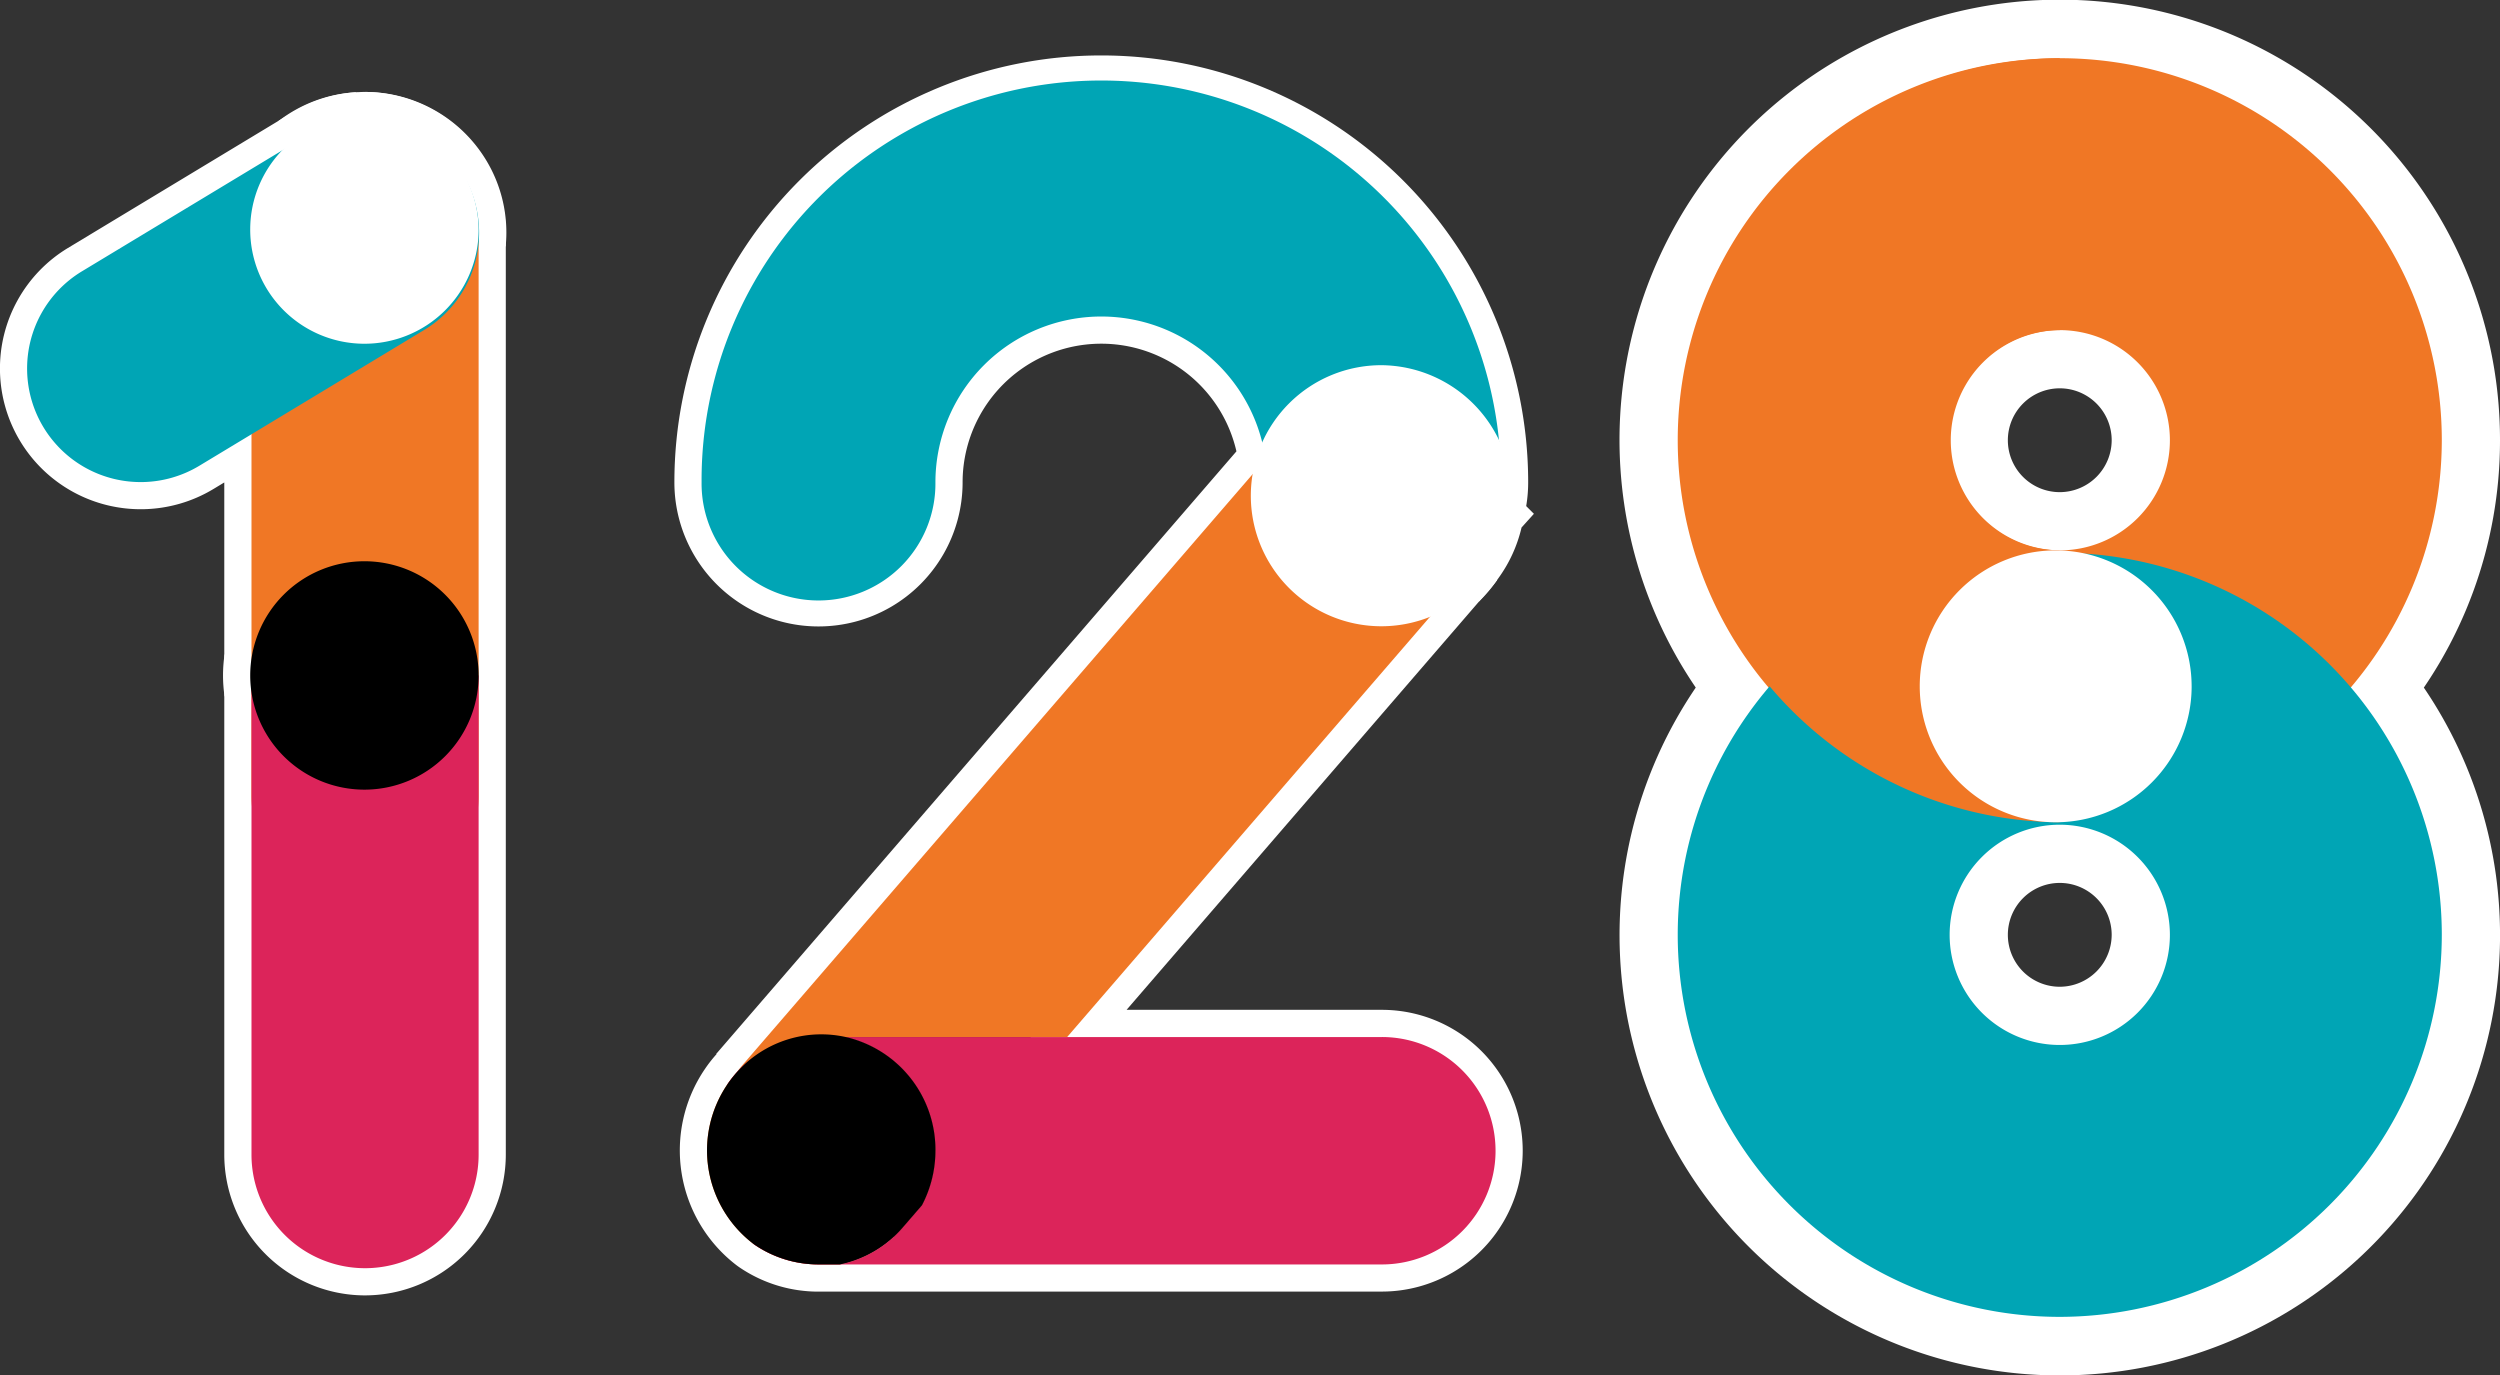
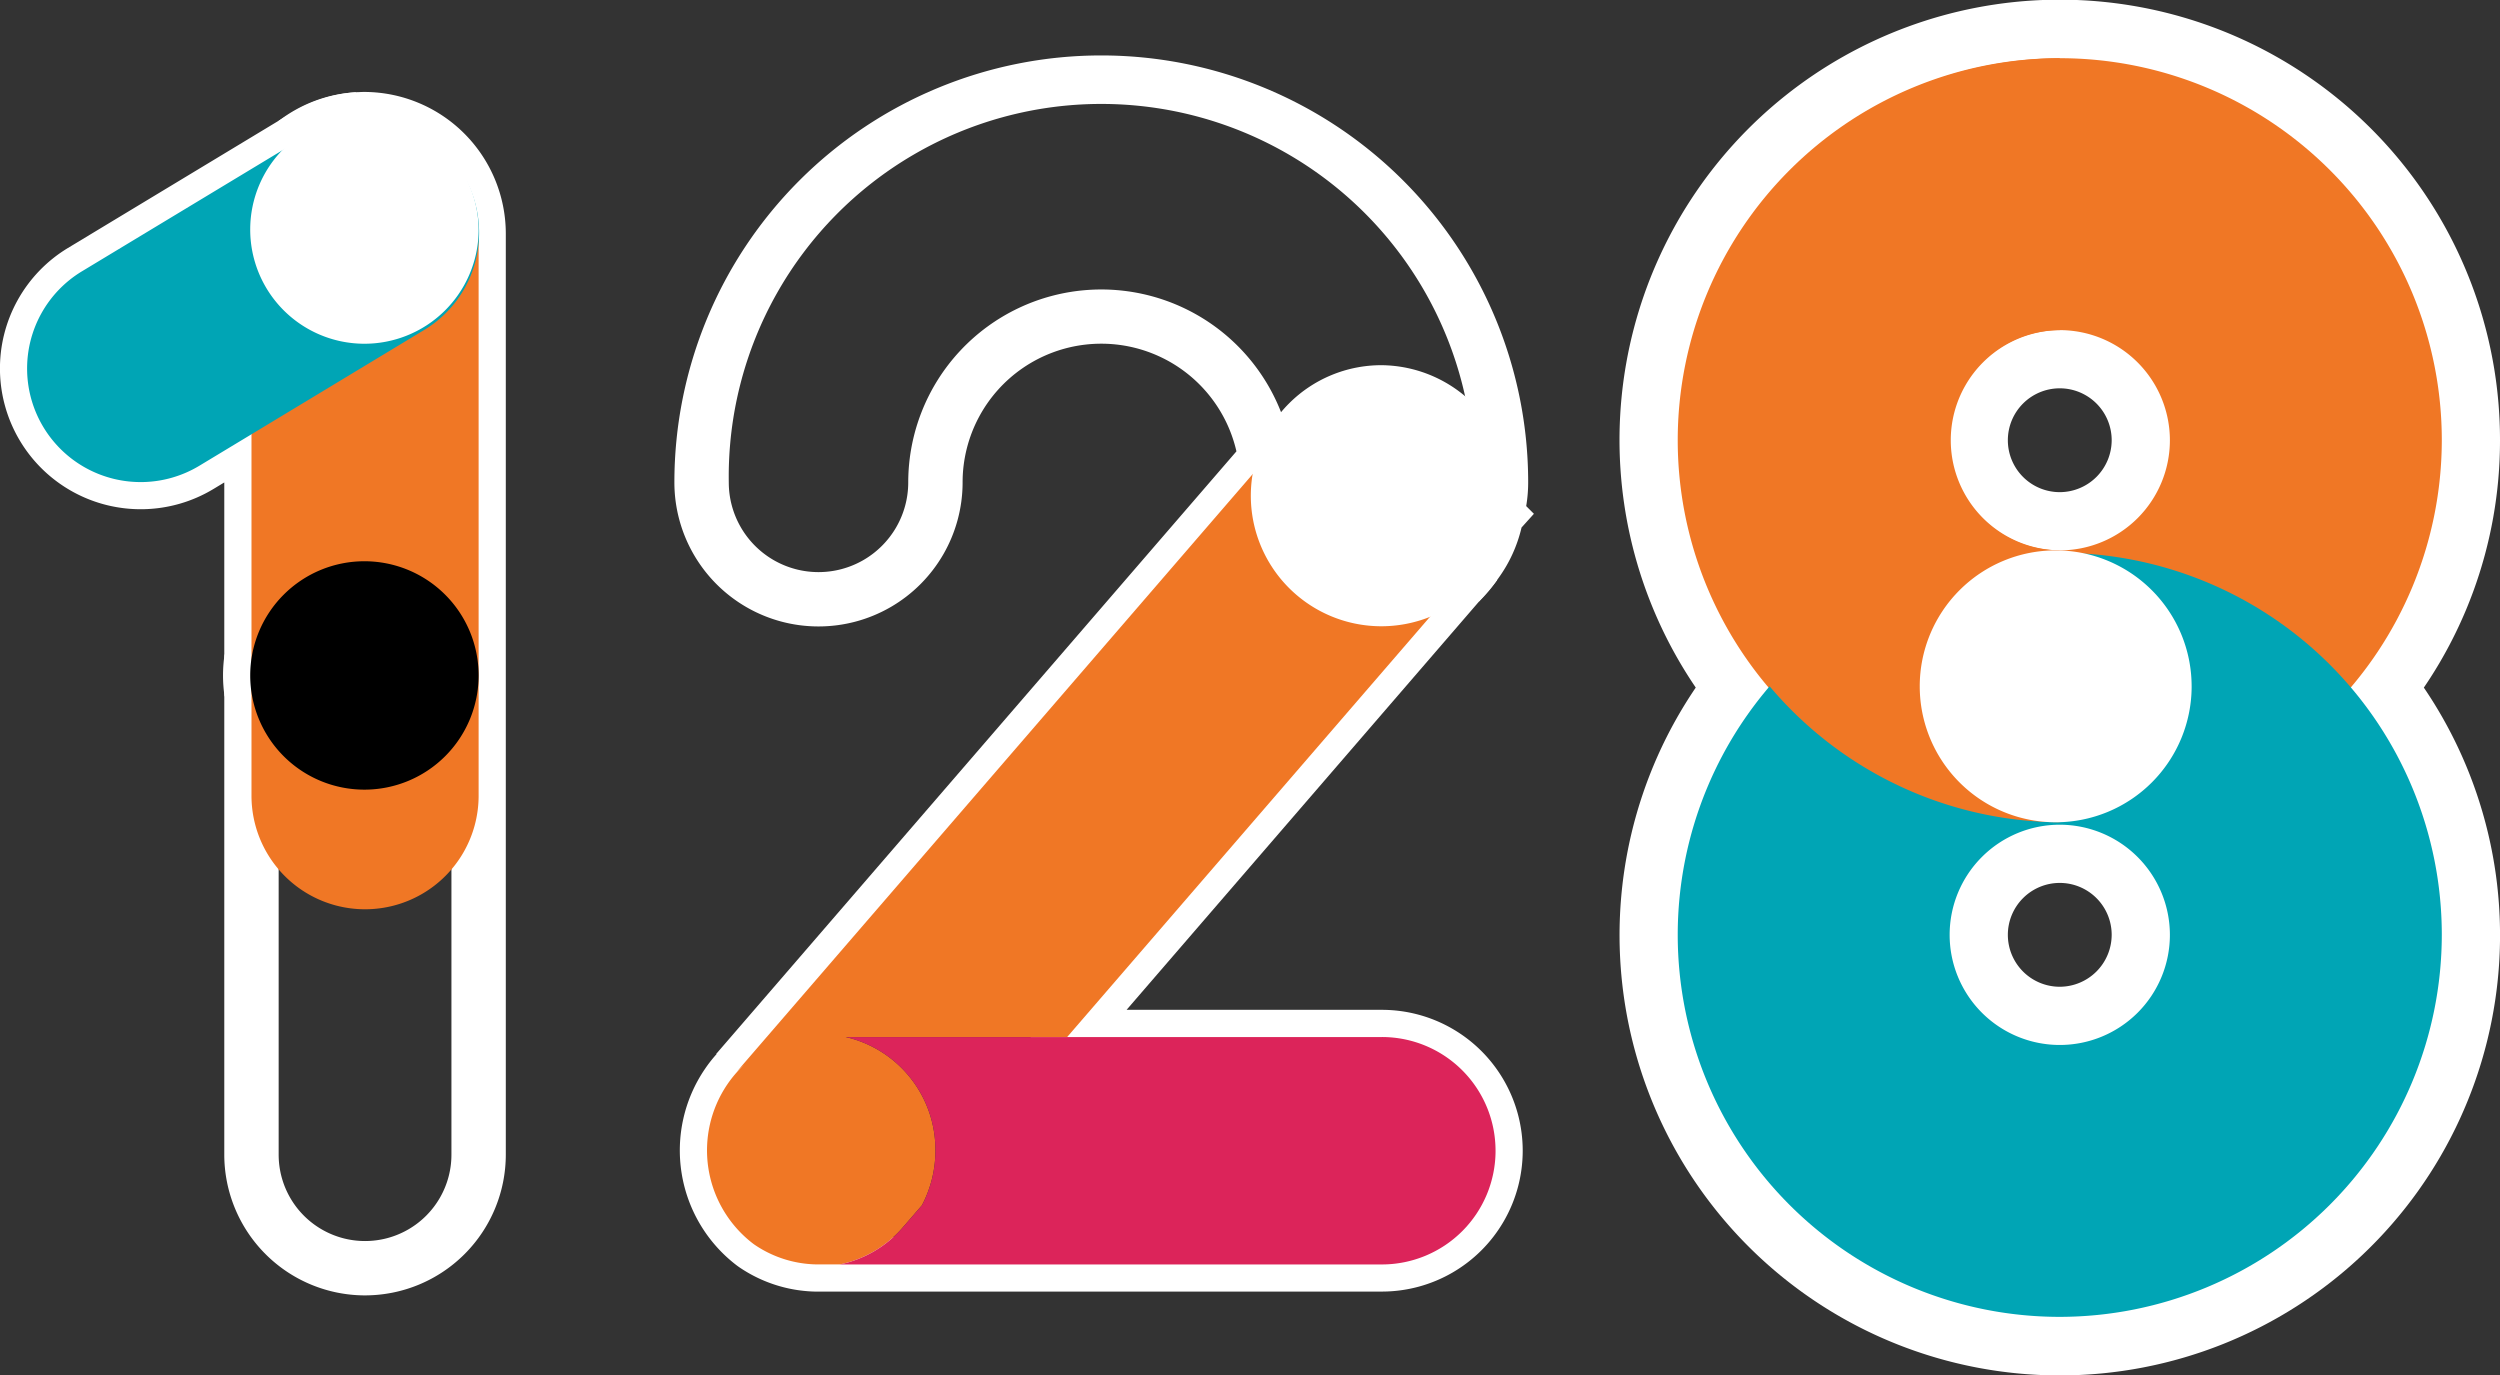
<svg xmlns="http://www.w3.org/2000/svg" width="214.732" height="118.11" viewBox="0 0 214.732 118.11">
  <rect x="0" y="0" width="214.732" height="118.11" fill="#333333" stroke="none" />
  <g id="Group_155" data-name="Group 155" transform="translate(-214 -1278.455)">
    <path id="Path_10935" data-name="Path 10935" d="M31.357,114.569A12.1,12.1,0,0,1,19.264,102.48V44.743l-.927.56a12.09,12.09,0,0,1-12.5-20.7L25.145,12.944a11.916,11.916,0,0,1,5.371-1.713c.1-.008.2-.013.3-.016l.042,0c.146-.01.295-.013.445-.013h.084A12.185,12.185,0,0,1,43.445,23.345V102.48a12.1,12.1,0,0,1-12.088,12.088m-7.422-78.1V102.48a7.42,7.42,0,0,0,14.84,0V23.345a7.5,7.5,0,0,0-7.41-7.474H31.3c-.037,0-.075,0-.111,0l-.291.014a7.334,7.334,0,0,0-3.336,1.055L8.252,28.6a7.418,7.418,0,1,0,7.67,12.7Z" transform="translate(214 1275.151)" fill="#fff" />
-     <path id="Path_10936" data-name="Path 10936" d="M79.217,24.472l-4.66-.226v-.9a7.5,7.5,0,0,0-7.41-7.474l.02-4.671a12.168,12.168,0,0,1,10.361,5.841,12,12,0,0,1,1.689,7.431" transform="translate(178.217 1275.151)" fill="#fff" />
    <path id="Path_10937" data-name="Path 10937" d="M41.144,118.246a12.246,12.246,0,0,1,0-3.6l4.646.34v2.915Z" transform="translate(192.145 1220.022)" fill="#fff" />
    <path id="Path_10938" data-name="Path 10938" d="M53.829,17.586,51.2,13.735a12.035,12.035,0,0,1,6.648-2.477l.3,4.662a7.28,7.28,0,0,0-3.3,1.051Z" transform="translate(186.716 1275.121)" fill="#fff" />
    <path id="Path_10939" data-name="Path 10939" d="M46.245,26.254v48.22a9.754,9.754,0,0,0,19.509,0V26.254a9.754,9.754,0,0,0-19.509,0" transform="translate(189.356 1272.327)" fill="#f07725" />
    <path id="Path_10940" data-name="Path 10940" d="M29.015,17.61,9.7,29.273a9.754,9.754,0,0,0,10.086,16.7L39.1,34.31a9.754,9.754,0,0,0-10.086-16.7" transform="translate(211.34 1272.485)" fill="#00a5b5" />
-     <path id="Path_10941" data-name="Path 10941" d="M46.245,118.5v41.159a9.754,9.754,0,0,0,19.509,0V118.5Z" transform="translate(189.356 1217.971)" fill="#dc245a" />
    <path id="Path_10942" data-name="Path 10942" d="M65.629,107.309A9.809,9.809,0,1,1,55.82,97.5a9.809,9.809,0,0,1,9.809,9.809" transform="translate(189.481 1229.162)" />
    <path id="Path_10943" data-name="Path 10943" d="M65.629,25.473A9.81,9.81,0,1,1,55.82,15.5a9.892,9.892,0,0,1,9.809,9.973" transform="translate(189.481 1272.86)" fill="#fff" />
    <path id="Path_10944" data-name="Path 10944" d="M184.776,110.675H136.393a12.062,12.062,0,0,1-6.765-2.066c-.112-.077-.205-.142-.3-.216a12.422,12.422,0,0,1-2.688-16.851,11.7,11.7,0,0,1,.99-1.265l-.025-.023L172.287,38.5a11.911,11.911,0,0,0-23.52,2.662,12.378,12.378,0,0,1-24.756,0,36.667,36.667,0,1,1,73.334,0,12.235,12.235,0,0,1-.17,2.04l.663.663-1.062,1.178a12.073,12.073,0,0,1-2,4.368c-.06.089-.122.176-.188.259-.141.184-.287.362-.433.535L162.852,86.47h21.924a12.1,12.1,0,0,1,0,24.2M131.537,92.848l.05.057a7.562,7.562,0,0,0-1.088,1.269,7.753,7.753,0,0,0,1.667,10.51c.035.027.062.045.089.064A7.4,7.4,0,0,0,136.393,106h48.382a7.432,7.432,0,1,0,0-14.863H152.647l37.959-43.966c.088-.1.19-.228.287-.355l.091-.128a7.426,7.426,0,0,0,1.051-2.022l-.056-.055.36-1.214.085-.5.071-.078a7.56,7.56,0,0,0,.18-1.653,32,32,0,1,0-63.992,0,7.707,7.707,0,0,0,15.414,0,16.581,16.581,0,0,1,33-2.3l.146,1.047Z" transform="translate(147.914 1278.722)" fill="#fff" />
    <path id="Path_10945" data-name="Path 10945" d="M268.089,99.683l-3.4-3.2.883-1.023c.088-.1.19-.227.287-.355l3.788,2.73a11.943,11.943,0,0,1-1.562,1.849" transform="translate(72.944 1230.439)" fill="#fff" />
    <path id="Path_10946" data-name="Path 10946" d="M197.81,75.947a.009.009,0,0,1,0,.014,9.621,9.621,0,0,1-1.747,4.115c-.037.056-.075.112-.117.163-.121.159-.248.313-.374.462l-.883,1.023-33.743,39.082h-19.03a9.941,9.941,0,0,1,7.712,9.744,10.089,10.089,0,0,1-1.158,4.708l-1.644,1.9a9.74,9.74,0,0,1-5.409,3.181h-1.826a9.74,9.74,0,0,1-5.46-1.668c-.061-.042-.121-.084-.182-.131a10.087,10.087,0,0,1-2.186-13.677,9.889,9.889,0,0,1,1.425-1.663c-.21.178-.42.378-.617.579l45.411-52.6,1.471-1.7s0,0,0,0l1.331-1.541a9.751,9.751,0,0,1,7.4-3.386c.248,0,.5.009.747.028.014,0,.028,0,.042,0a9.771,9.771,0,0,1,8.833,11.364" transform="translate(144.717 1246.721)" fill="#f07725" />
    <path id="Path_10947" data-name="Path 10947" d="M210.754,194.757a9.766,9.766,0,0,1-9.767,9.767H154.431a9.74,9.74,0,0,0,5.409-3.181l1.644-1.9a10.089,10.089,0,0,0,1.158-4.708,9.941,9.941,0,0,0-7.712-9.744h46.056a9.76,9.76,0,0,1,9.767,9.767" transform="translate(131.703 1182.538)" fill="#dc245a" />
-     <path id="Path_10948" data-name="Path 10948" d="M151.627,194.734a10.089,10.089,0,0,1-1.158,4.708l-1.644,1.9a9.74,9.74,0,0,1-5.409,3.181H141.59a9.74,9.74,0,0,1-5.46-1.668c-.061-.042-.121-.084-.182-.131l-2.186-13.677a9.89,9.89,0,0,1,1.425-1.663l.037-.037a9.732,9.732,0,0,1,6.367-2.359h2.326a9.941,9.941,0,0,1,7.712,9.744" transform="translate(142.719 1182.538)" fill="#dc245a" />
-     <path id="Path_10949" data-name="Path 10949" d="M187.632,53.874a10.043,10.043,0,0,1-10.043-10.043,14.246,14.246,0,1,0-28.493,0,10.043,10.043,0,1,1-20.085,0,34.332,34.332,0,1,1,68.663,0,10.043,10.043,0,0,1-10.043,10.043" transform="translate(145.25 1276.057)" fill="#00a5b5" />
    <path id="Path_10950" data-name="Path 10950" d="M252.432,72.848a11.212,11.212,0,1,1-11.21-11.4,11.306,11.306,0,0,1,11.21,11.4" transform="translate(91.427 1248.374)" fill="#fff" />
-     <path id="Path_10951" data-name="Path 10951" d="M149.629,194.473a10.089,10.089,0,0,1-1.158,4.708l-1.644,1.9a9.74,9.74,0,0,1-5.409,3.181h-1.826a9.74,9.74,0,0,1-5.46-1.668c-.061-.042-.121-.084-.182-.131a10.087,10.087,0,0,1-2.186-13.677,9.888,9.888,0,0,1,1.425-1.663l.037-.037a9.7,9.7,0,0,1,8.693-2.359,9.941,9.941,0,0,1,7.712,9.744" transform="translate(144.717 1182.8)" />
    <path id="Path_10952" data-name="Path 10952" d="M374.138,37.814a32.814,32.814,0,1,0-57.8,21.244,32.814,32.814,0,1,0,49.979,0A32.671,32.671,0,0,0,374.138,37.814ZM341.325,89.755a9.459,9.459,0,1,1,9.459-9.459A9.47,9.47,0,0,1,341.325,89.755Zm0-42.483a9.459,9.459,0,1,1,9.459-9.459A9.467,9.467,0,0,1,341.325,47.272Z" transform="translate(49.594 1278.455)" fill="none" stroke="#fff" stroke-miterlimit="10" stroke-width="10" />
    <path id="Path_10953" data-name="Path 10953" d="M341.325,70.627a32.814,32.814,0,1,1,32.814-32.814,32.851,32.851,0,0,1-32.814,32.814m0-42.272a9.459,9.459,0,1,0,9.459,9.459,9.469,9.469,0,0,0-9.459-9.459" transform="translate(49.594 1278.455)" fill="#f07725" />
    <path id="Path_10954" data-name="Path 10954" d="M341.325,161.574a32.814,32.814,0,1,1,32.814-32.814,32.851,32.851,0,0,1-32.814,32.814m0-42.272a9.459,9.459,0,1,0,9.459,9.459,9.469,9.469,0,0,0-9.459-9.459" transform="translate(49.594 1229.99)" fill="#00a5b5" />
    <path id="Path_10955" data-name="Path 10955" d="M341.325,70.627a32.814,32.814,0,0,1,0-65.627V28.355a9.459,9.459,0,0,0,0,18.917" transform="translate(49.594 1278.455)" fill="#f07725" />
    <path id="Path_10956" data-name="Path 10956" d="M376.366,107.177A11.677,11.677,0,1,1,364.688,95.5a11.678,11.678,0,0,1,11.677,11.677" transform="translate(25.88 1230.228)" fill="#fff" />
    <rect id="Rectangle_795" data-name="Rectangle 795" width="212.067" height="112.781" transform="translate(214 1281.12)" fill="none" />
  </g>
</svg>